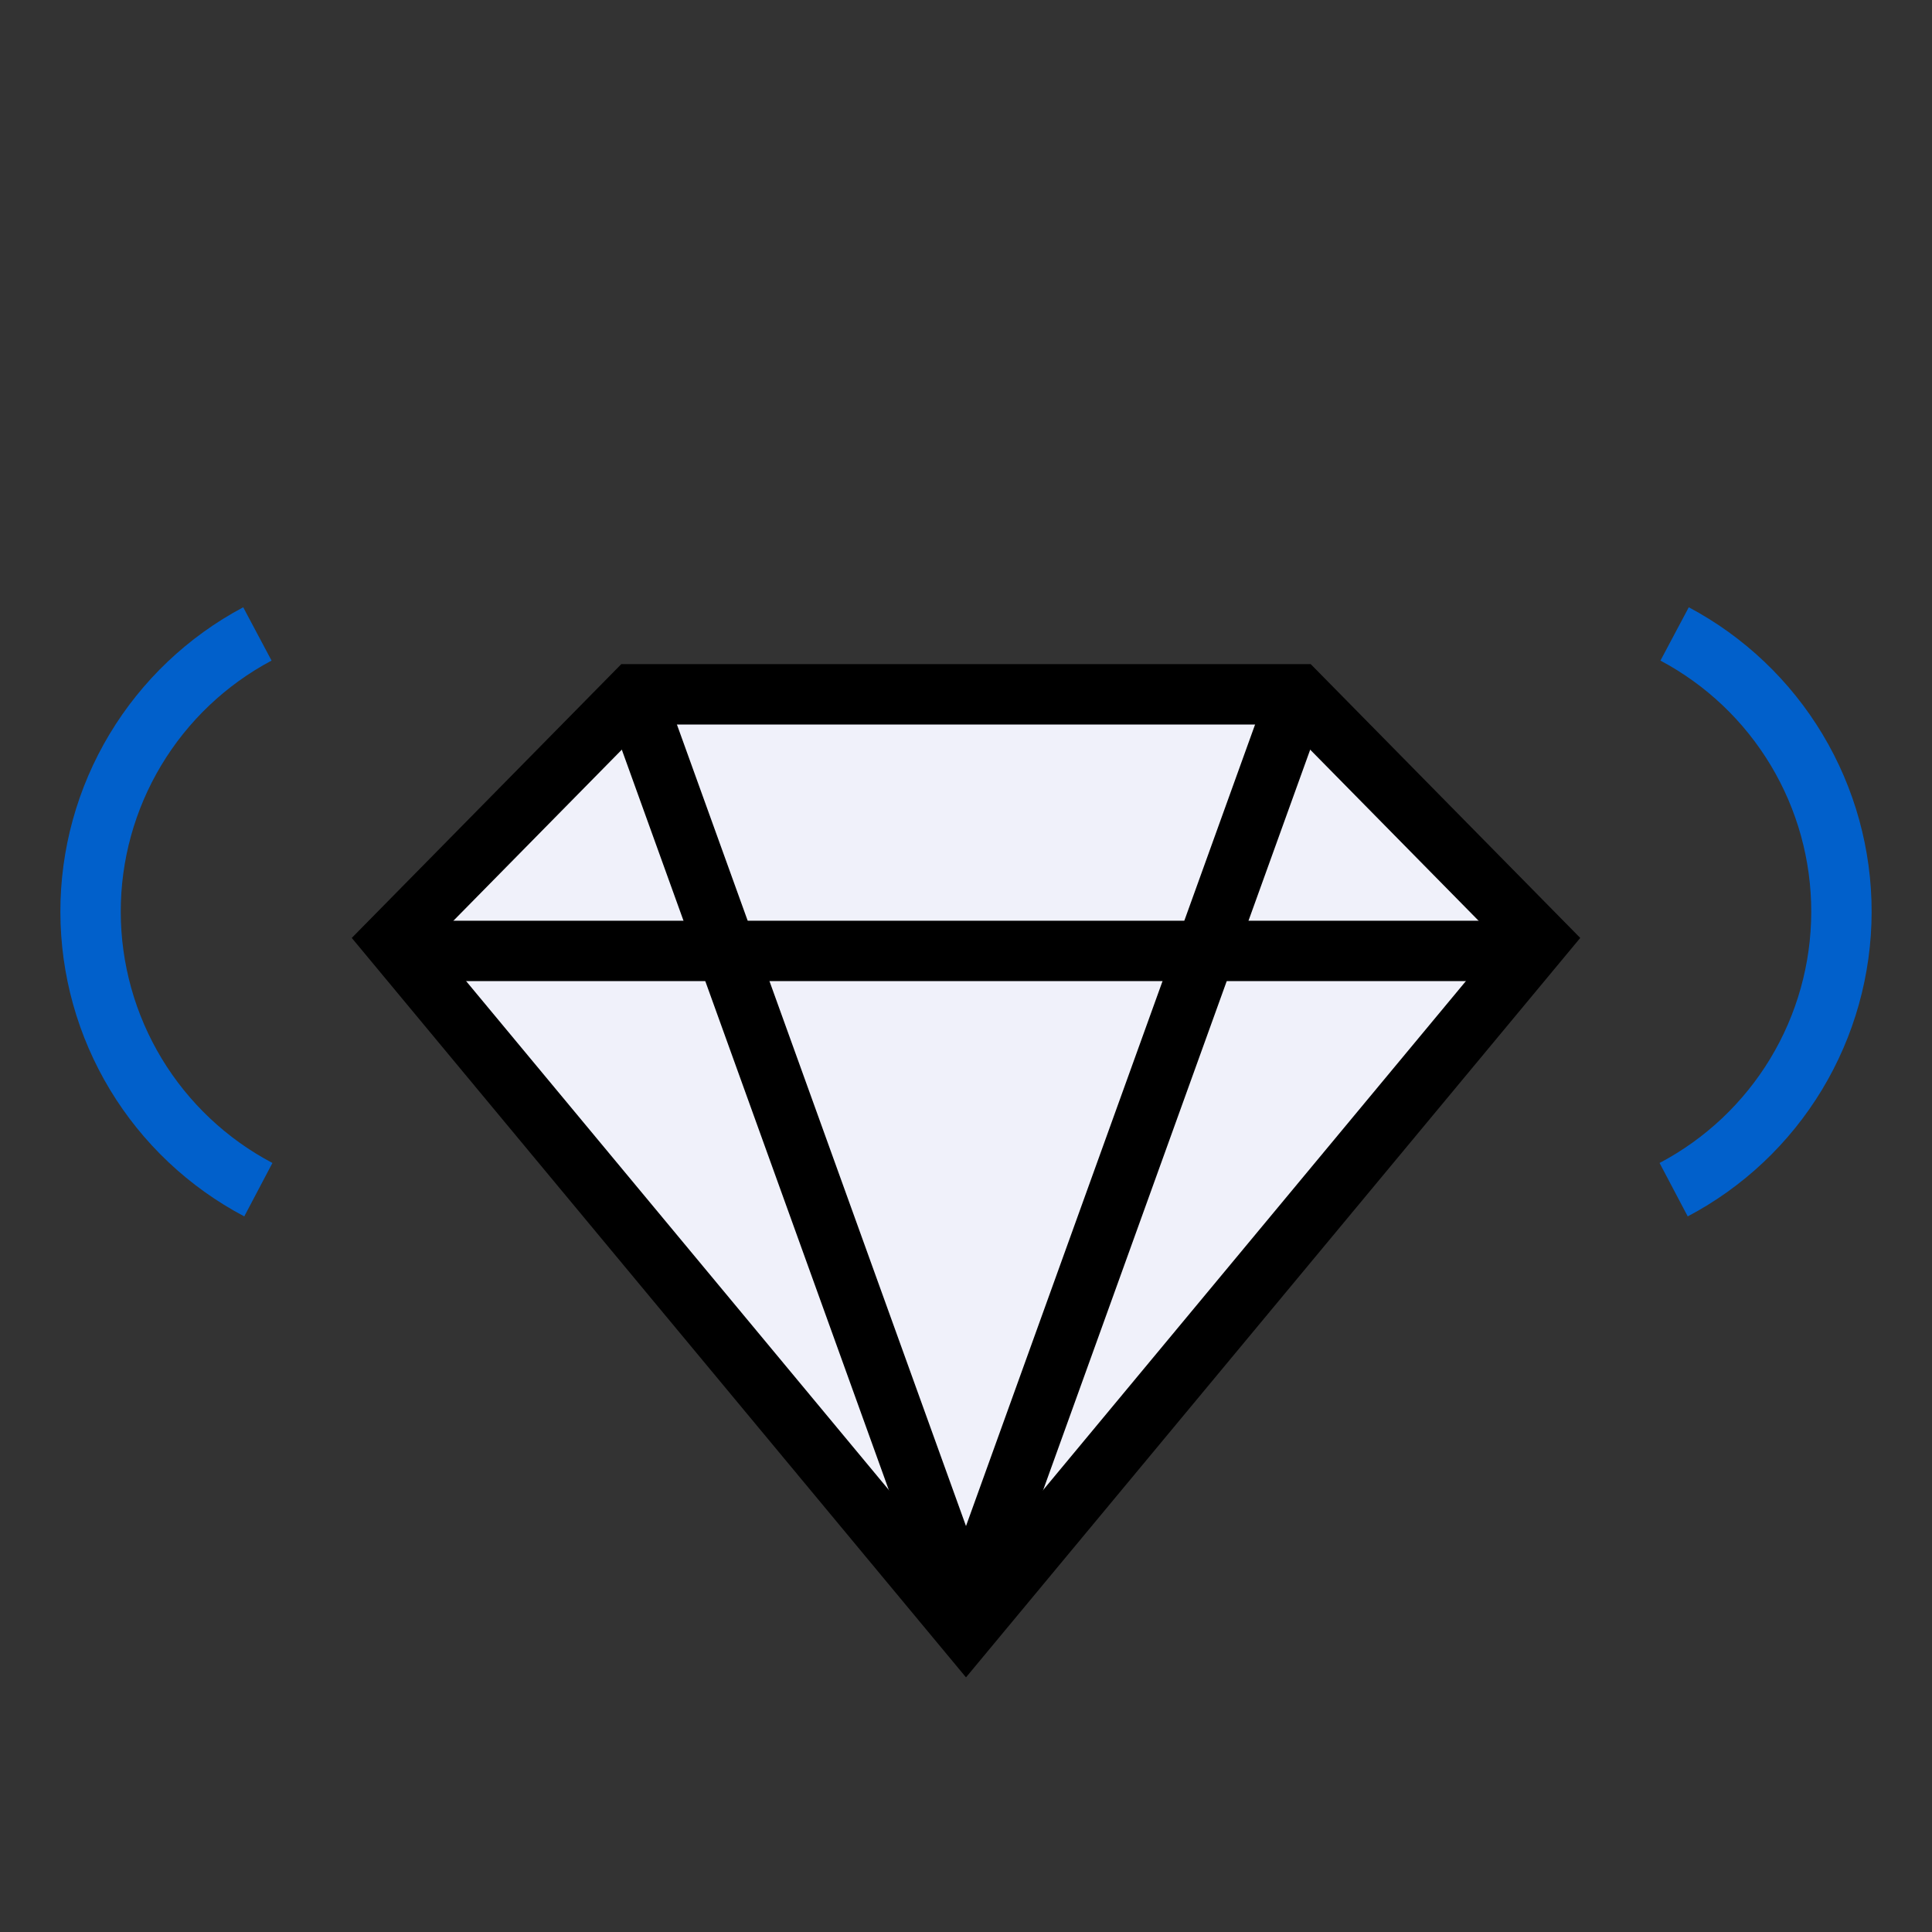
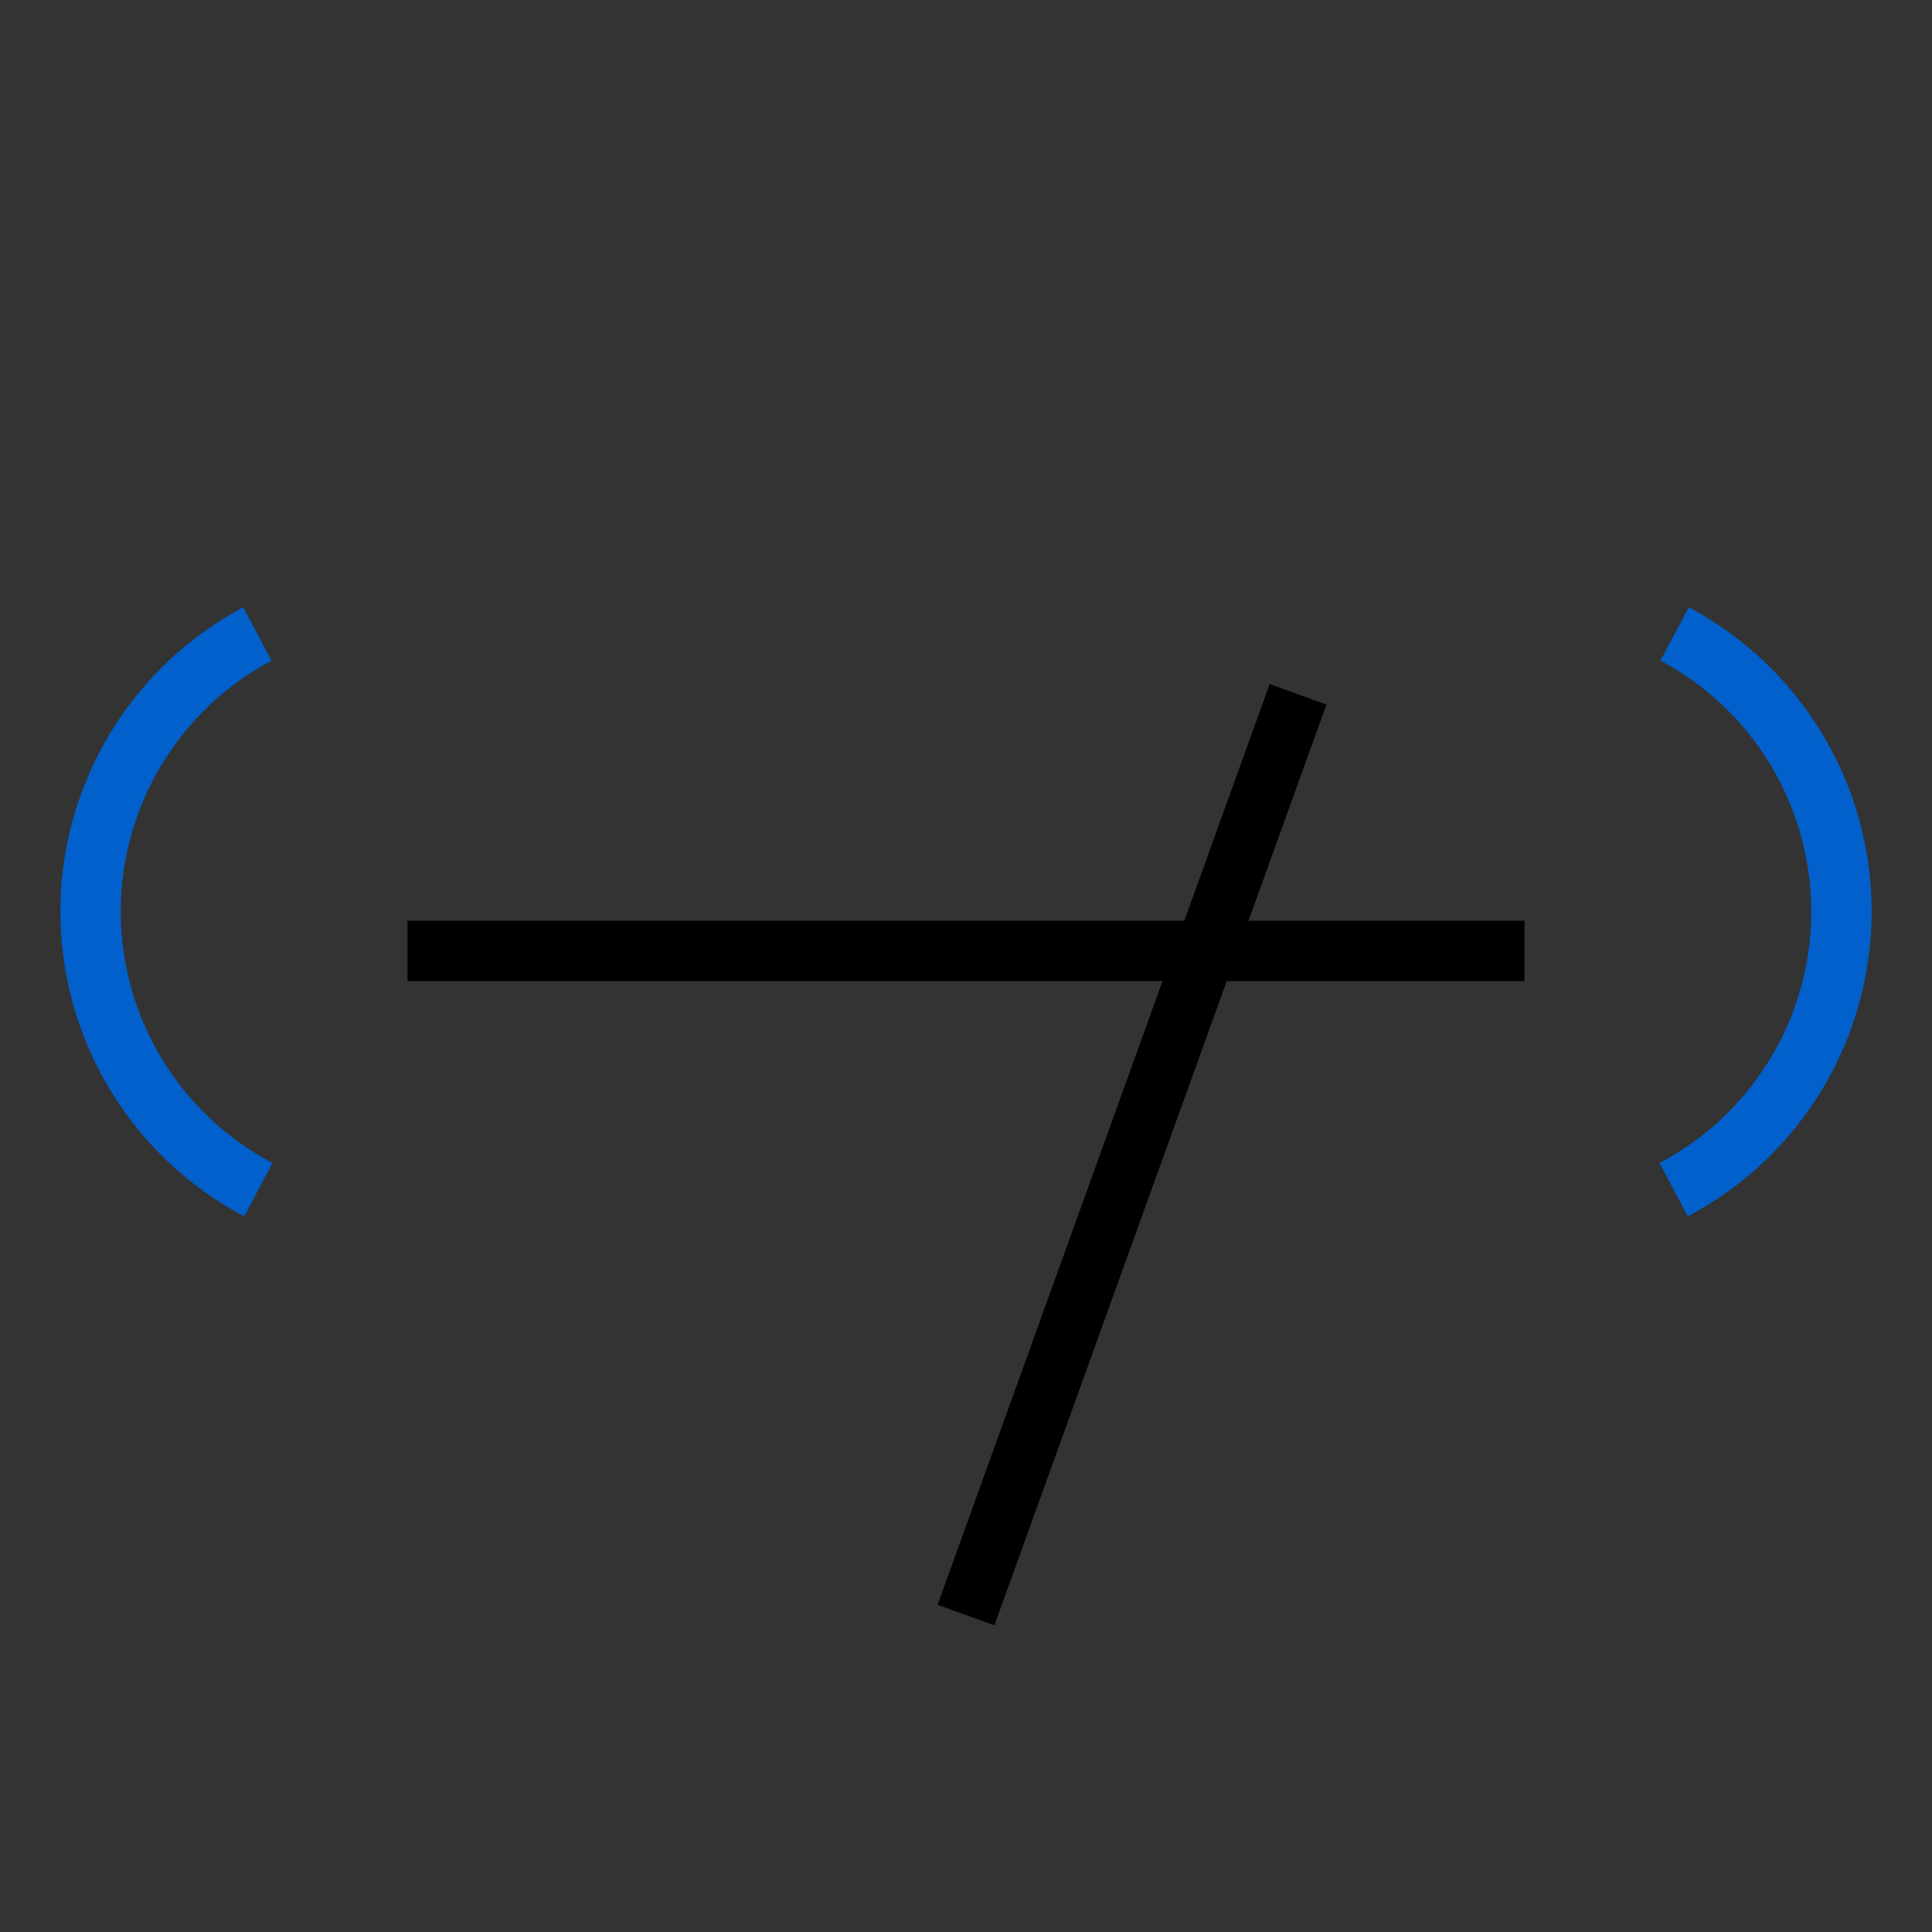
<svg xmlns="http://www.w3.org/2000/svg" width="72" height="72" viewBox="0 0 72 72" fill="none">
  <rect x="0" y="0" width="72" height="72" fill="#333333" stroke="none" />
-   <path d="M23.625 25.875L14.625 35.018L36 60.75L57.375 35.018L48.375 25.875H23.625Z" fill="#F0F1FA" stroke="black" stroke-width="2.25" />
  <path d="M9.628 44.336C7.744 43.343 6.166 41.855 5.064 40.032C3.963 38.21 3.379 36.121 3.375 33.991C3.371 31.862 3.948 29.771 5.043 27.945C6.139 26.118 7.711 24.625 9.592 23.625" stroke="#0160CB" stroke-width="2.25" />
  <path d="M62.372 44.336C64.256 43.343 65.834 41.855 66.936 40.032C68.037 38.21 68.621 36.121 68.625 33.991C68.629 31.862 68.052 29.771 66.957 27.945C65.861 26.118 64.289 24.625 62.408 23.625" stroke="#0160CB" stroke-width="2.25" />
-   <path d="M23.625 25.875L36 60.188" stroke="black" stroke-width="2.25" />
  <path d="M48.375 25.875L36 60.188" stroke="black" stroke-width="2.25" />
  <path d="M15.188 35.438H56.812" stroke="black" stroke-width="2.25" />
</svg>